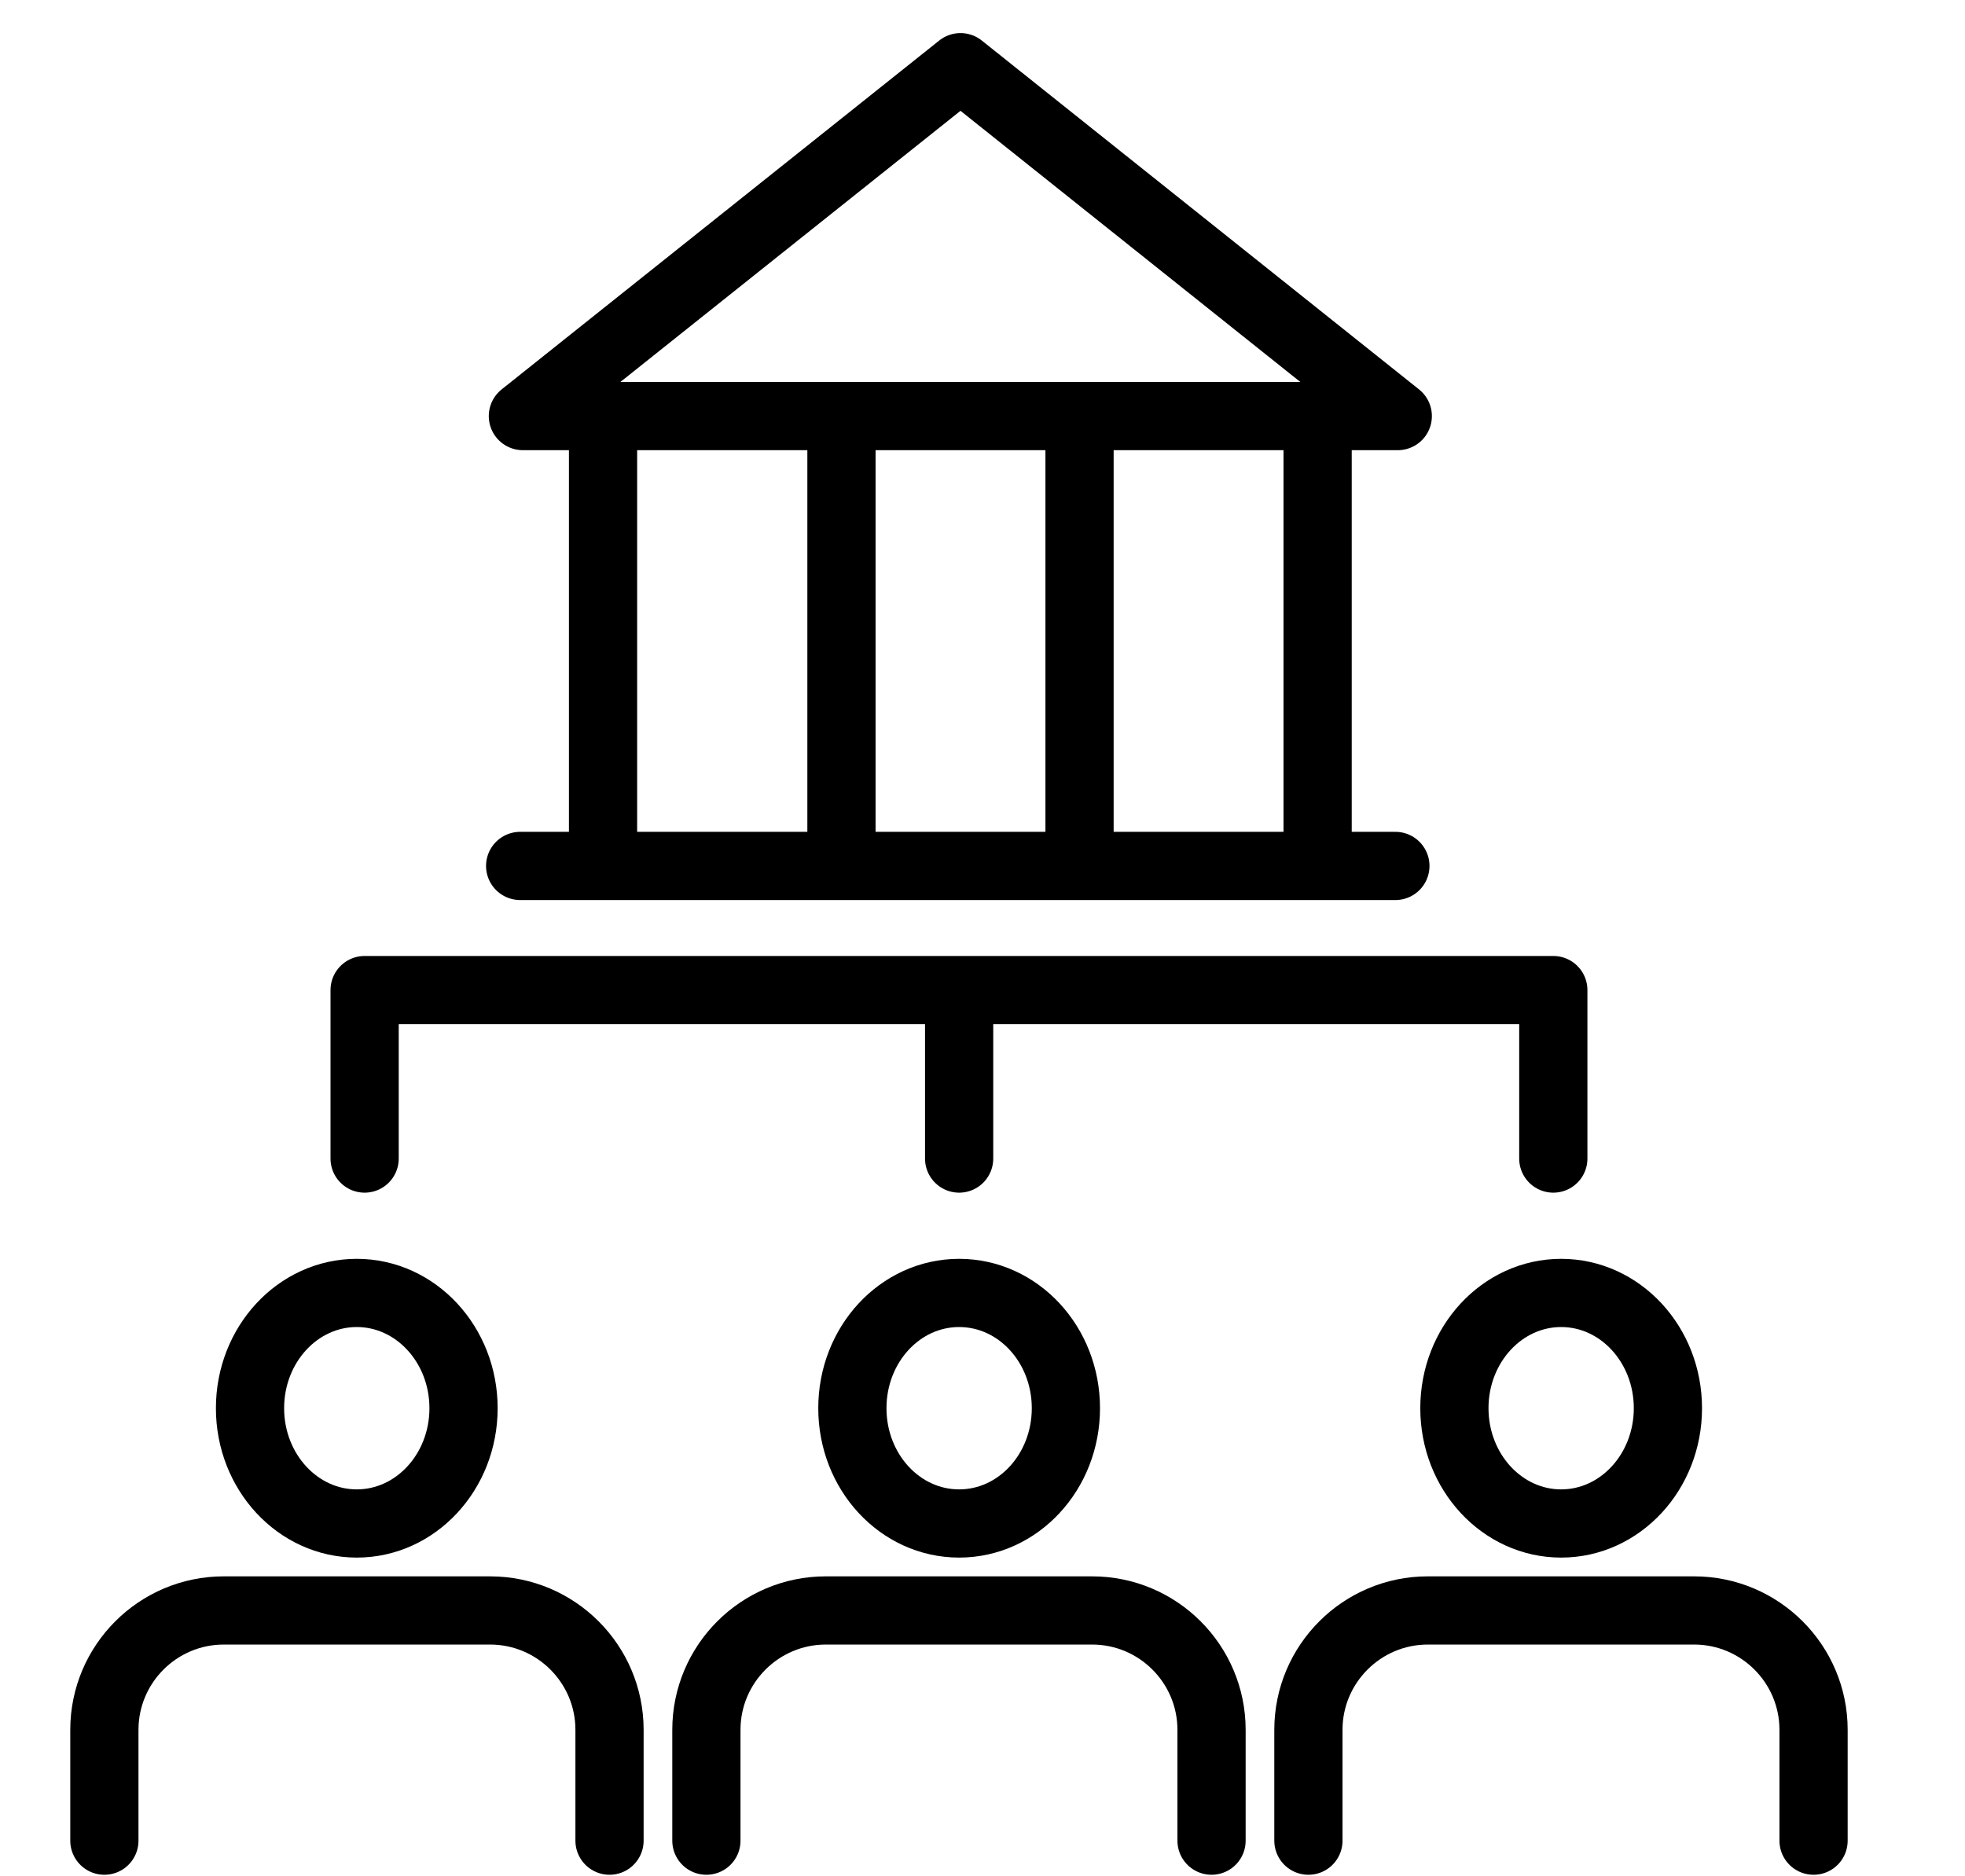
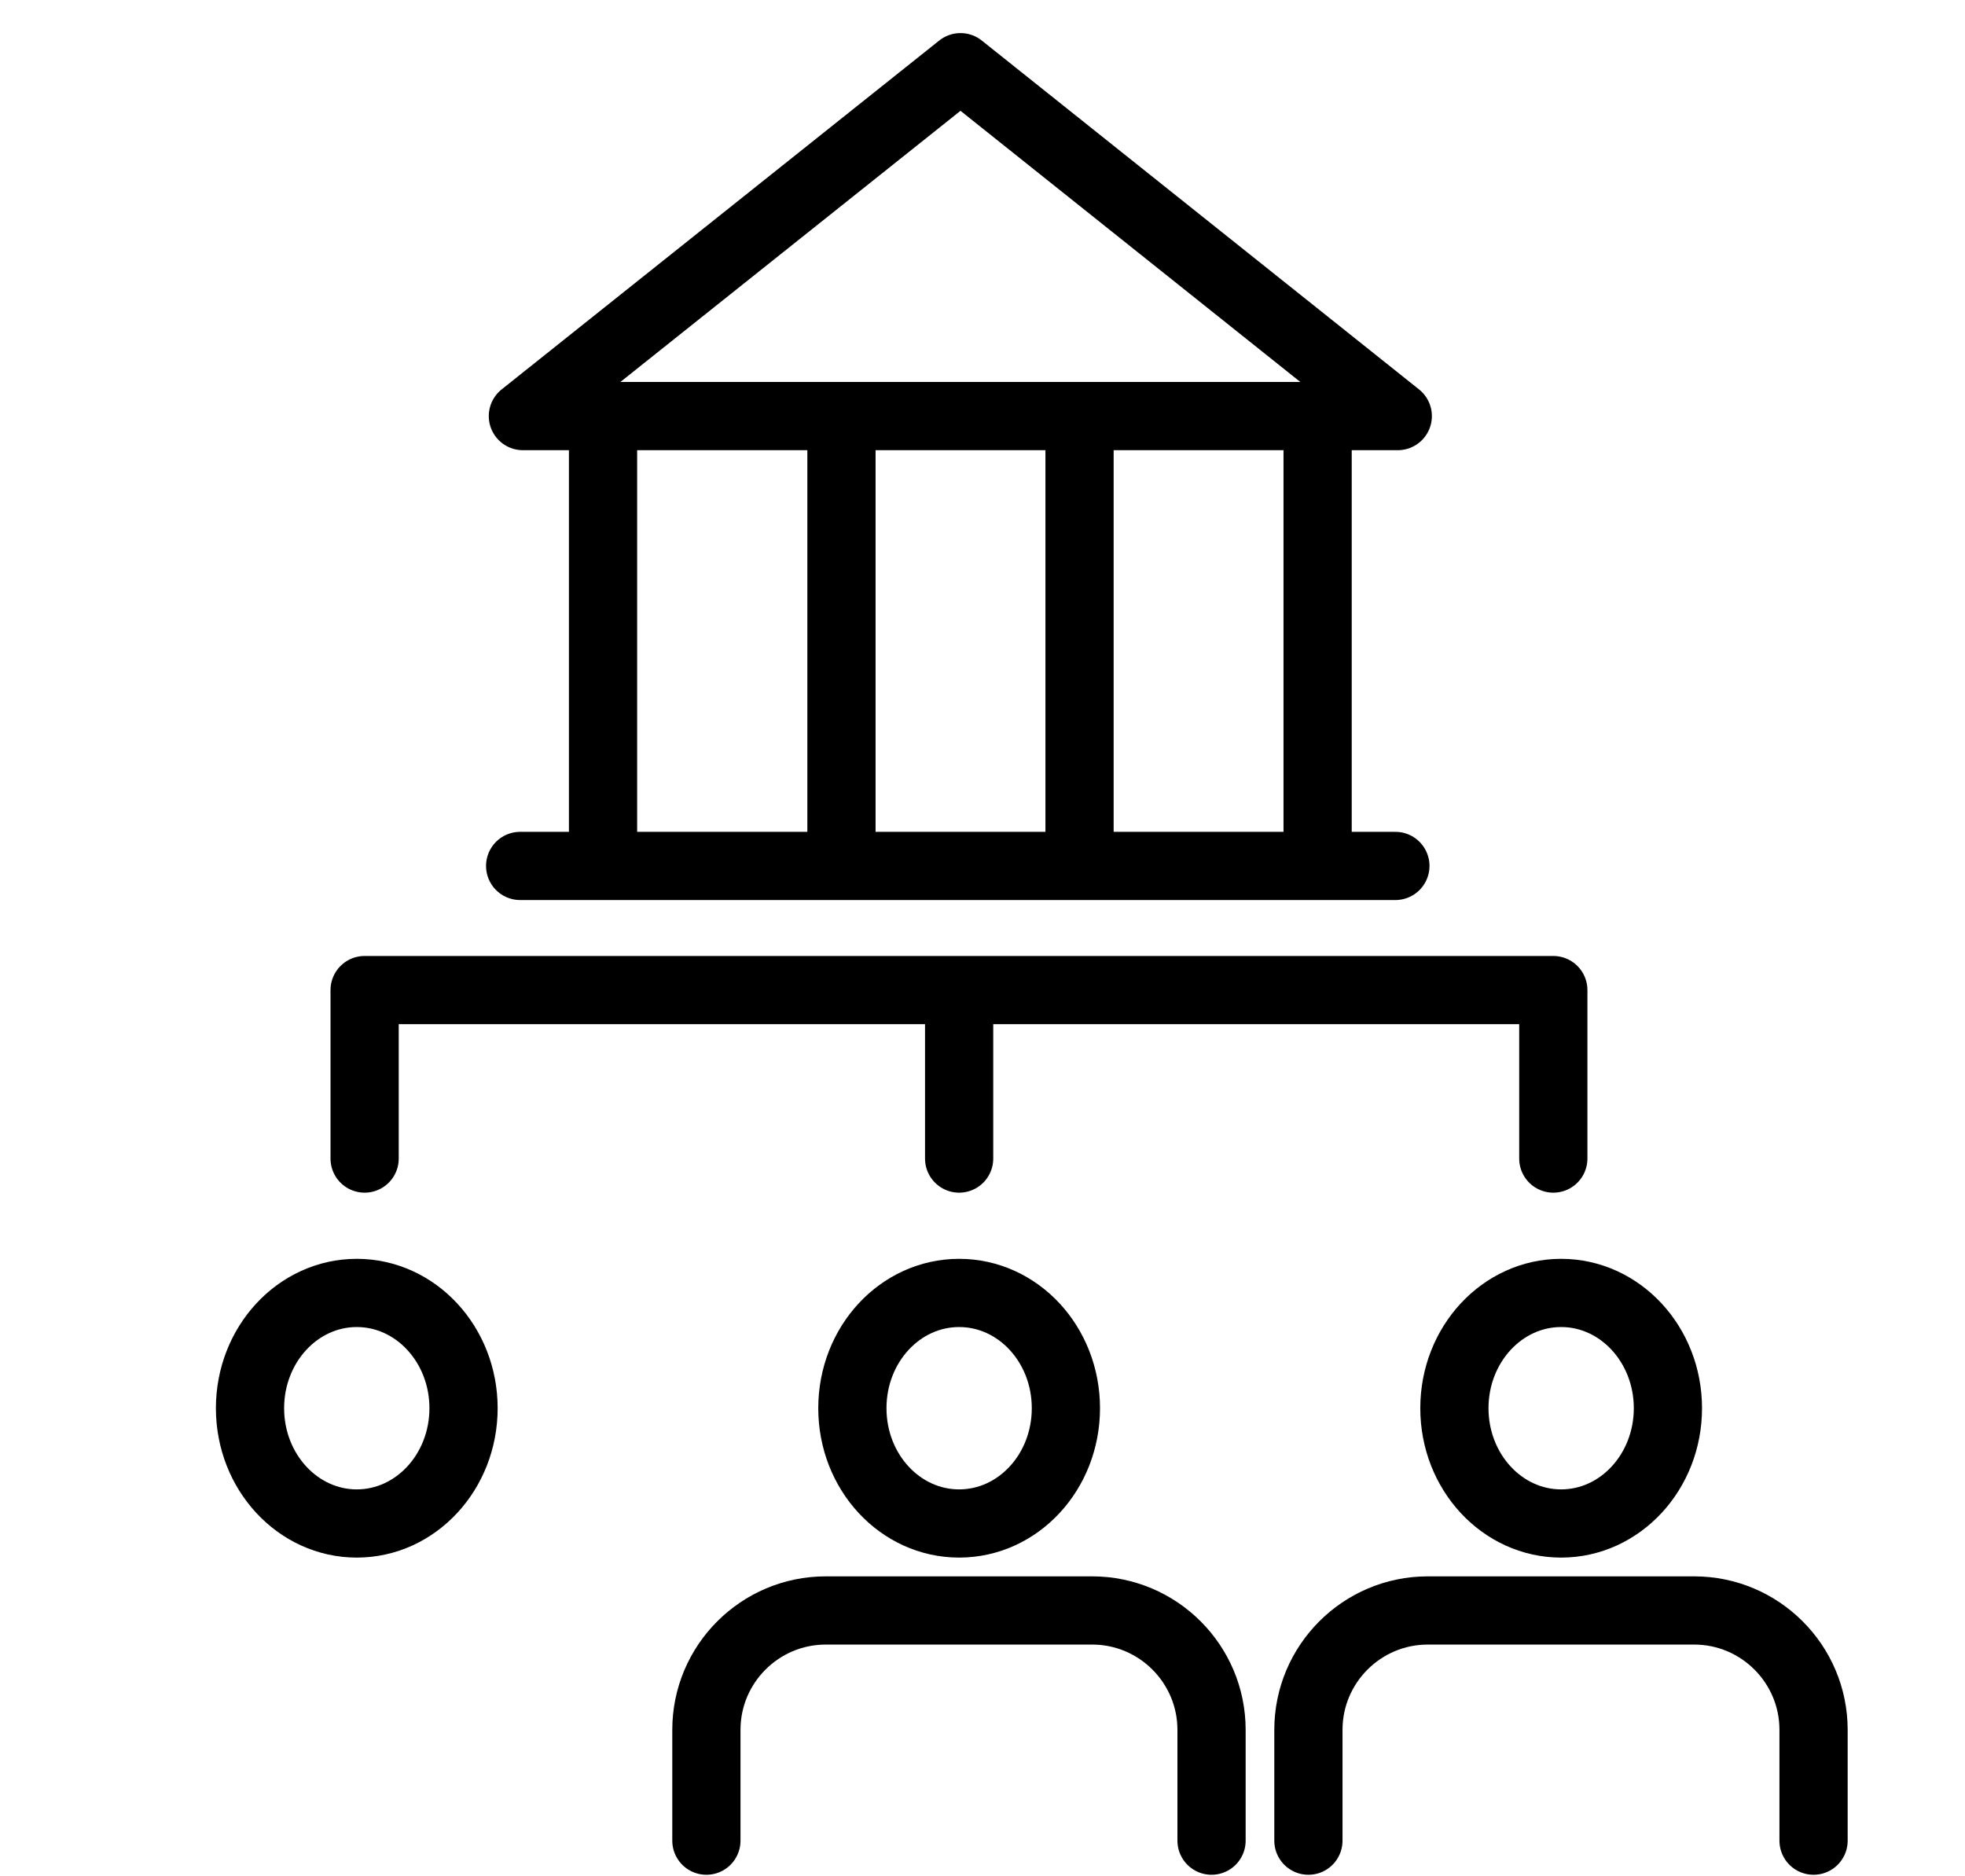
<svg xmlns="http://www.w3.org/2000/svg" id="Layer_1" viewBox="0 0 57.61 55">
  <defs>
    <style>.cls-1{fill:none;stroke:#000;stroke-linecap:round;stroke-linejoin:round;stroke-width:2px;}</style>
  </defs>
  <polyline class="cls-1" points="10.69 33.97 10.69 29.03 45.54 29.03 45.54 33.97" />
  <line class="cls-1" x1="28.12" y1="33.97" x2="28.12" y2="29.05" />
  <ellipse class="cls-1" cx="10.46" cy="41.29" rx="3.13" ry="3.38" />
-   <path class="cls-1" d="M17.87,53.97v-3.25c0-1.93-1.57-3.5-3.5-3.5h-7.81c-1.93,0-3.5,1.57-3.5,3.5v3.25" />
  <path class="cls-1" d="M24.99,41.29c0,1.87,1.4,3.38,3.13,3.38s3.13-1.51,3.13-3.38-1.4-3.38-3.13-3.38-3.13,1.51-3.13,3.38Z" />
  <path class="cls-1" d="M35.52,53.97v-3.25c0-1.93-1.57-3.5-3.5-3.5h-7.81c-1.93,0-3.5,1.57-3.5,3.5v3.25" />
  <ellipse class="cls-1" cx="45.77" cy="41.29" rx="3.13" ry="3.38" />
  <path class="cls-1" d="M53.17,53.97v-3.25c0-1.93-1.57-3.5-3.5-3.5h-7.81c-1.93,0-3.5,1.57-3.5,3.5v3.25" />
  <line class="cls-1" x1="15.25" y1="25.39" x2="40.91" y2="25.39" />
  <polygon class="cls-1" points="40.98 12.2 28.16 1.97 15.33 12.2 40.98 12.2" />
  <line class="cls-1" x1="17.68" y1="25.2" x2="17.68" y2="12.24" />
  <line class="cls-1" x1="24.67" y1="25.2" x2="24.67" y2="12.24" />
  <line class="cls-1" x1="31.65" y1="12.24" x2="31.65" y2="25.2" />
  <line class="cls-1" x1="38.63" y1="12.24" x2="38.63" y2="25.2" />
</svg>